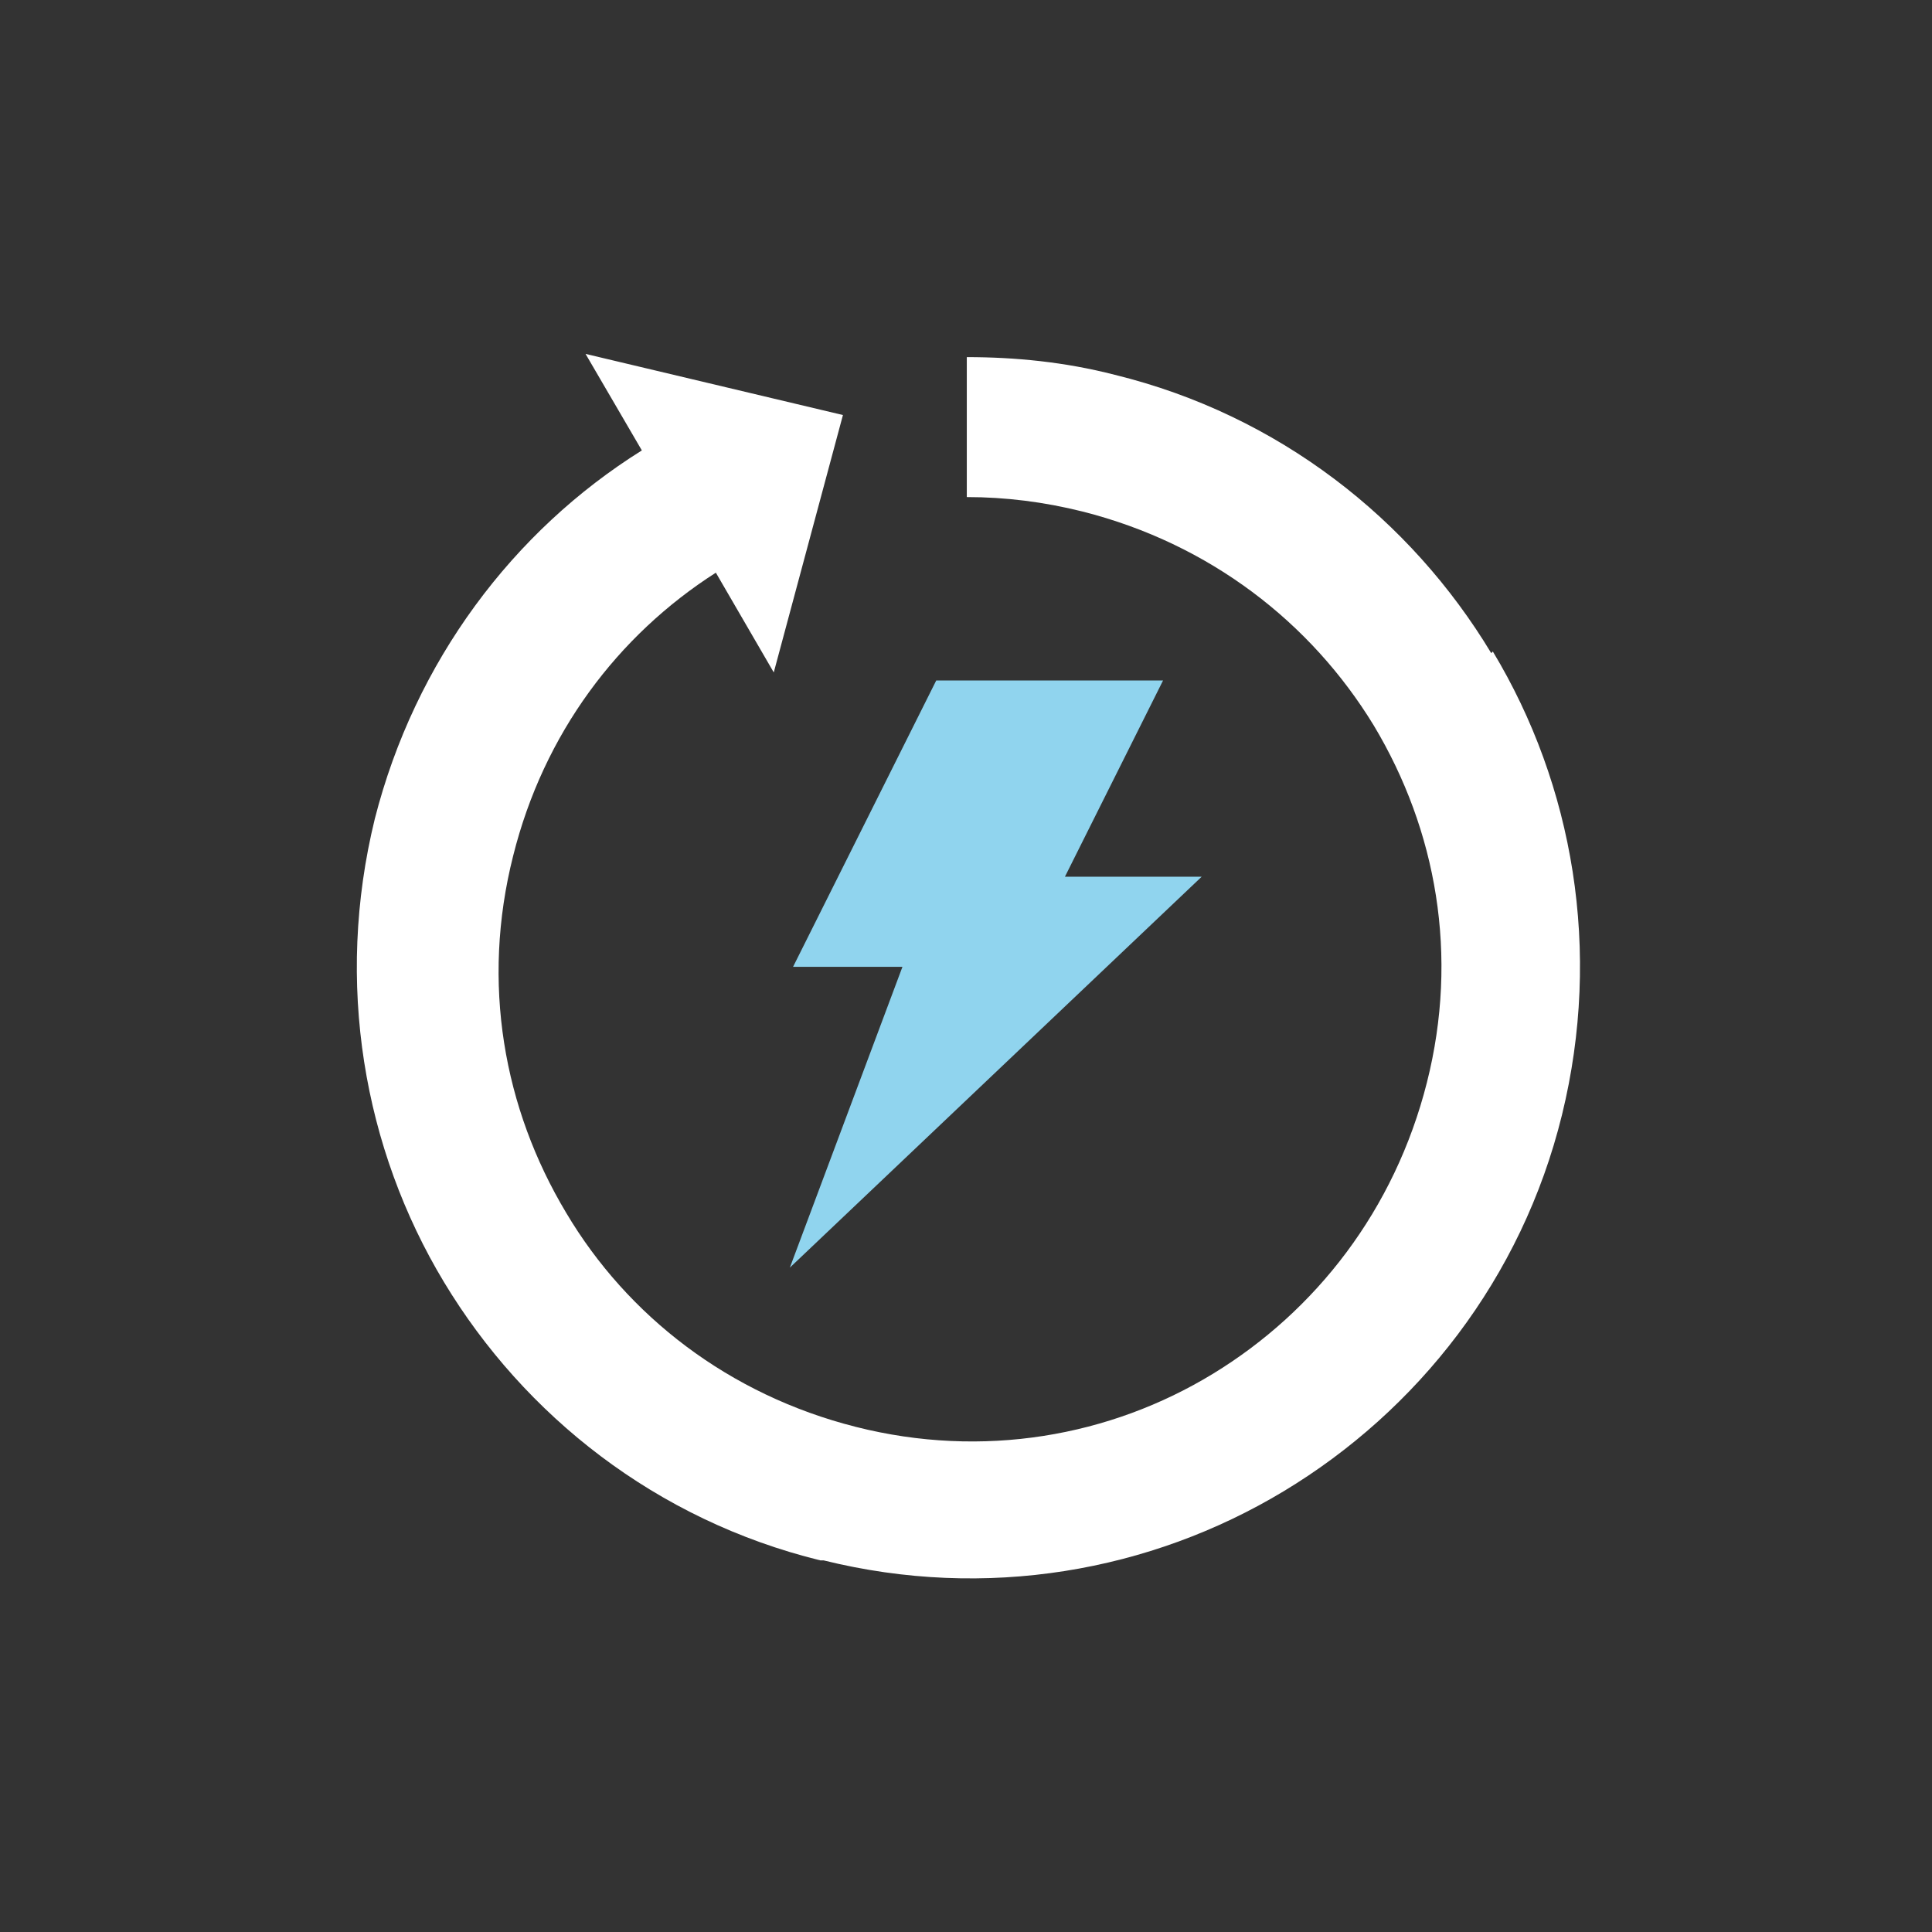
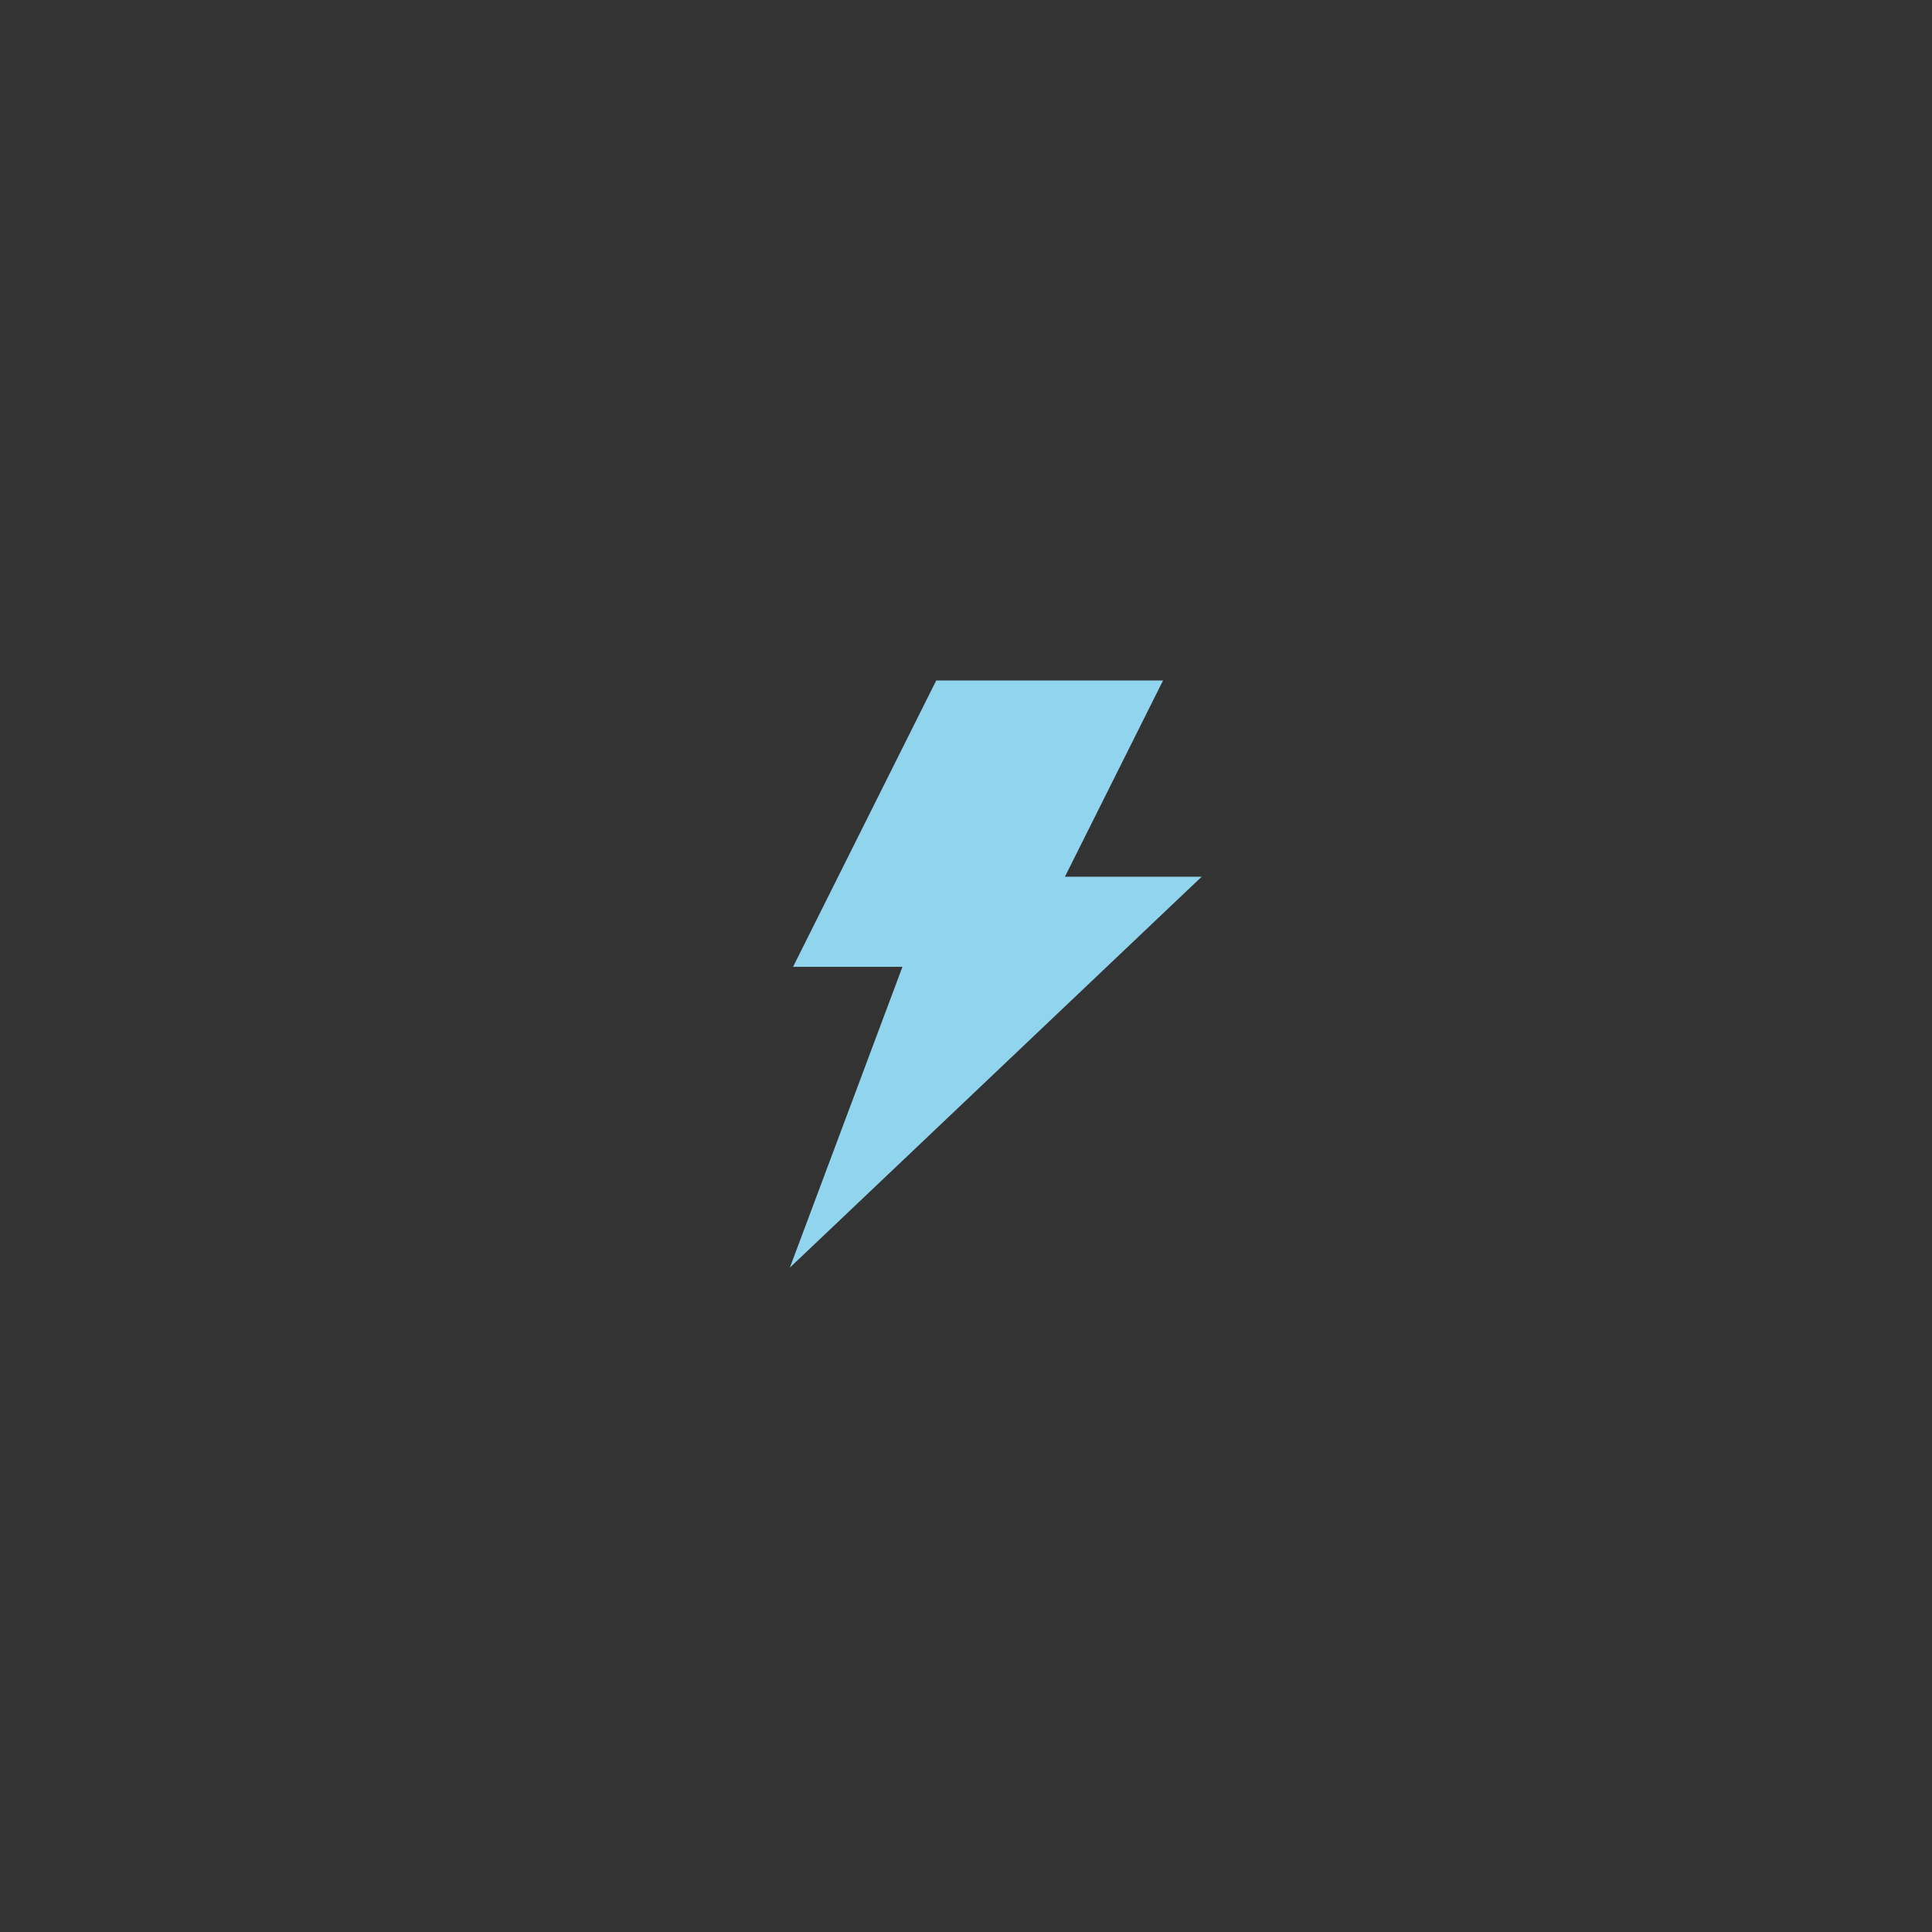
<svg xmlns="http://www.w3.org/2000/svg" viewBox="0 0 120.1 120.1" version="1.1" id="Layer_1">
  <rect x="0" y="0" width="120.1" height="120.1" fill="#333333" stroke="none" />
  <defs>
    <style>
      .st0 {
        fill: #90d4ee;
      }

      .st1 {
        fill: #fff;
      }
    </style>
  </defs>
  <polygon points="74.7 54.5 66.2 54.5 72.3 42.3 58.2 42.3 49.3 60.1 56.1 60.1 49.1 78.8 74.7 54.5" class="st0" />
-   <path d="M92.7,40.6c-5-8.3-13.2-14.8-23.4-17.3h0c-3.1-.8-6.2-1.1-9.2-1.1v8.7c2.4,0,4.8.3,7.2.9,7.9,2,14.2,6.9,18.1,13.3,3.9,6.5,5.3,14.3,3.3,22.2-2,7.9-6.9,14.2-13.3,18.1-6.4,3.9-14.3,5.3-22.2,3.3-7.9-2-14.2-6.9-18-13.3-3.9-6.5-5.3-14.3-3.3-22.2,1.9-7.6,6.5-13.7,12.6-17.6l3.6,6.2,4.3-16-16-3.8,3.5,6c-8,5-14.1,13.1-16.6,22.9h0c-2.5,10.2-.7,20.5,4.3,28.8,5,8.3,13.2,14.8,23.4,17.3h.2c10.1,2.5,20.3.7,28.6-4.3,8.3-5,14.8-13.2,17.3-23.4h0c2.5-10.2.7-20.5-4.3-28.8h0Z" class="st1" />
</svg>